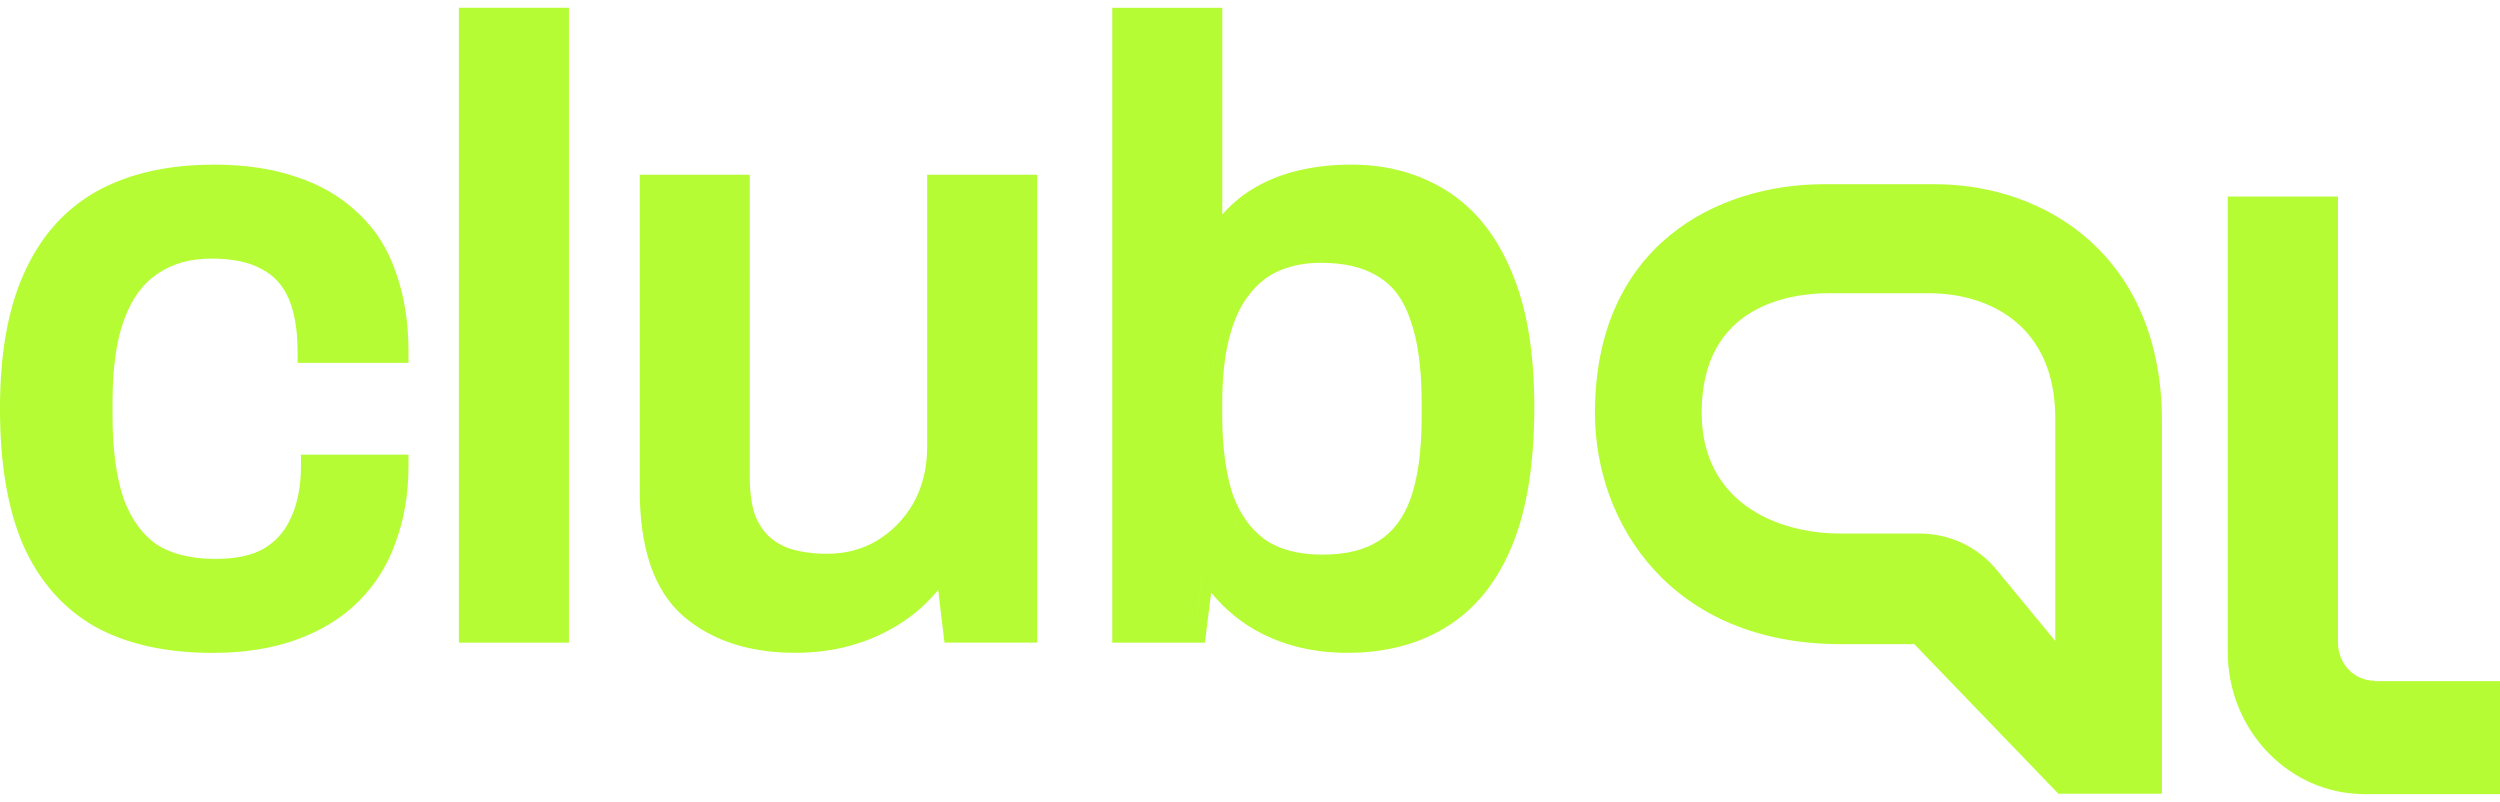
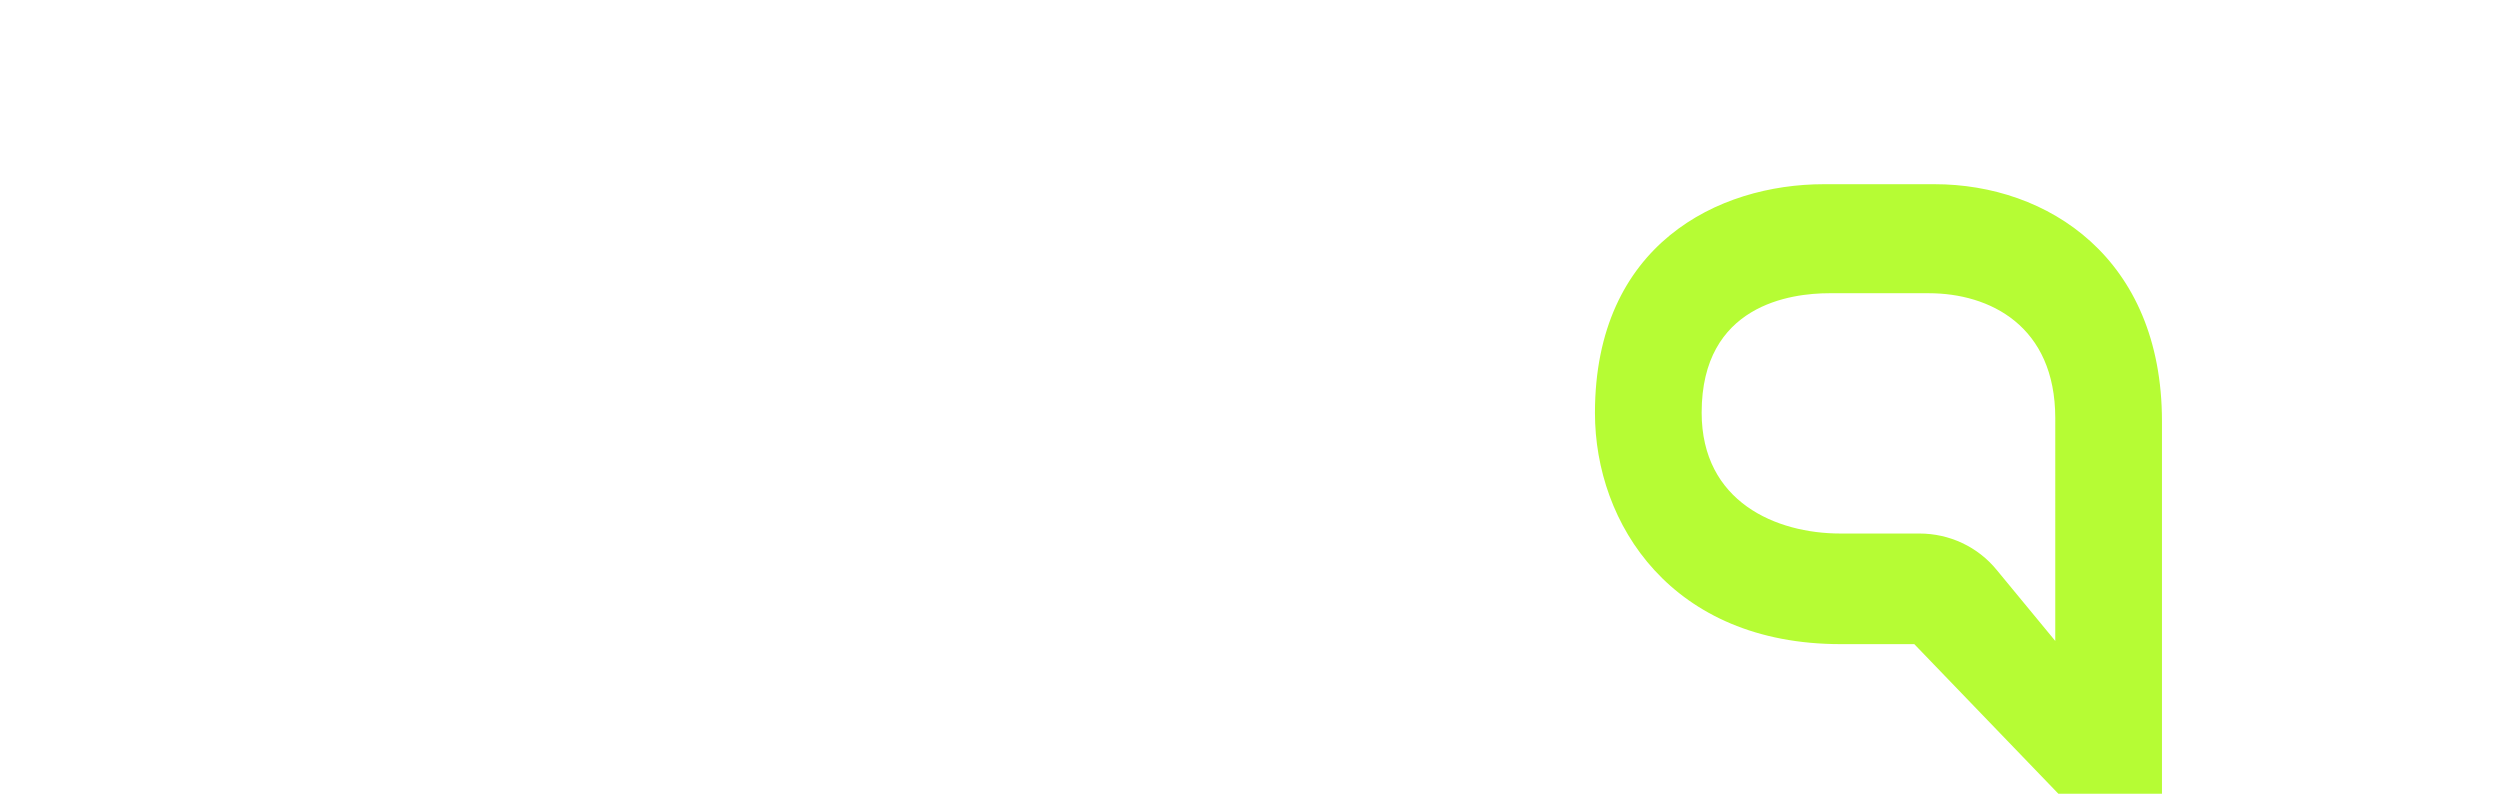
<svg xmlns="http://www.w3.org/2000/svg" fill="none" height="51" viewBox="0 0 159 51" width="159">
  <g fill="#b6fc34">
    <path d="m116.003 11.715c-6.713 0-14.564 3.821-14.564 14.55 0 7.06 4.879 14.702 15.629 14.702h4.681l9.065 9.413.099.101h6.588v-23.685c0-10.4-7.282-15.081-14.464-15.081zm14.712 29.049-3.715-4.504c-1.214-1.493-3.022-2.328-4.929-2.328h-5.028c-4.062 0-8.818-1.999-8.818-7.692 0-6.857 5.672-7.591 8.124-7.591h6.316c3.889 0 8.05 2.075 8.05 7.946z" />
-     <path d="m151.025 43.294c-1.288 0-2.329-1.063-2.329-2.429v-28.366h-7.009v28.973c0 4.985 3.913 9.034 8.694 9.034h8.619v-7.186h-8z" />
-     <path d="m13.582 10.47c1.996 0 3.765.257 5.293.791 1.522.496 2.831 1.264 3.916 2.307l.103.097c1.042 1 1.804 2.232 2.29 3.683l.05.141c.502 1.456.746 3.091.746 4.894v.695h-7.054v-.695c0-1.45-.208-2.586-.587-3.438-.371-.834-.929-1.431-1.681-1.822l-.01-.005-.009-.006c-.762-.426-1.802-.666-3.165-.666-1.396 0-2.528.332-3.434.956l-.007.004-.008.005c-.892.585-1.602 1.512-2.102 2.844l-.001.003-.002.003c-.497 1.292-.762 3.049-.762 5.305v.916c0 2.14.245 3.889.714 5.266.498 1.323 1.207 2.269 2.103 2.891.937.589 2.16.908 3.713.908 1.365 0 2.38-.24 3.1-.659.771-.464 1.338-1.108 1.711-1.947l.003-.005.002-.005c.415-.894.637-1.994.637-3.32v-.695h6.838v.695c0 1.752-.26 3.358-.792 4.809-.501 1.465-1.295 2.743-2.378 3.826-1.052 1.052-2.365 1.857-3.92 2.426-1.566.573-3.357.852-5.361.852-2.922 0-5.418-.536-7.452-1.649l-.005-.002-.004-.003c-2.048-1.159-3.582-2.915-4.607-5.23l-.002-.005-.002-.004c-.983-2.307-1.458-5.195-1.458-8.632 0-3.438.493-6.313 1.518-8.59 1.025-2.314 2.559-4.068 4.605-5.227l.003-.002.002-.001c2.068-1.149 4.564-1.705 7.456-1.705zm34.103 19.839c0 1.022.119 1.833.334 2.452.252.625.586 1.097.987 1.441.392.336.854.584 1.395.741l.109.03.116.03c.587.143 1.243.217 1.972.217 1.178-0 2.222-.277 3.149-.819.972-.584 1.75-1.376 2.339-2.388.581-1.034.88-2.225.88-3.593v-17.305h7v29.756h-5.897l-.402-3.353c-.554.674-1.174 1.262-1.859 1.763-.997.729-2.107 1.283-3.324 1.664-1.194.385-2.508.573-3.934.573-2.858 0-5.241-.755-7.084-2.323l-.006-.005c-1.91-1.666-2.773-4.41-2.773-8.021v-20.055h7zm30.051-16.673c.42-.468.876-.885 1.371-1.251l.012-.008c.934-.661 1.981-1.145 3.135-1.453 1.144-.305 2.373-.455 3.685-.455 2.274 0 4.311.552 6.087 1.672 1.797 1.133 3.157 2.857 4.1 5.12.983 2.273 1.456 5.16 1.456 8.626 0 3.539-.455 6.478-1.4 8.784-.943 2.299-2.321 4.044-4.155 5.178-1.785 1.125-3.914 1.671-6.356 1.671-1.966 0-3.764-.398-5.38-1.206-1.266-.633-2.354-1.512-3.261-2.627l-.397 3.186h-5.894v-40.379h7zm-41.552 27.236h-7v-40.379h7zm-22.921-.05.266.002-.412-.006c.049.001.098.003.146.004zm37.286.001c-.126 0-.251-.003-.374-.006.04.001.08.003.119.004l.254.003zm35.57-.007c-.149.004-.3.007-.452.007l.001.001c.152 0 .302-.003.451-.008zm-.626.006.17.001c-.074 0-.149-.002-.223-.003.018 0.0.035.002.053.002zm-.48-.016c.078.004.157.007.236.01-.079-.002-.158-.006-.236-.01zm-72.366-.002c.082.003.164.006.247.009-.083-.002-.165-.005-.247-.009zm37.026-.009c.084.005.169.009.254.013-.085-.004-.17-.008-.254-.013zm35.046-.007c.074.005.148.01.223.014-.074-.004-.149-.008-.223-.014zm-72.584-.012c.067.004.134.009.202.013-.068-.004-.135-.008-.202-.013zm2.555.01c.075-.004.149-.007.224-.013-.074.005-.149.008-.224.013zm34.529-.026c.072.007.145.014.219.02-.073-.006-.146-.013-.219-.02zm35.185.002c.05.005.101.009.151.014-.051-.004-.101-.009-.151-.014zm9.69-25.732c.533.727.995 1.56 1.386 2.497.935 2.157 1.402 4.943 1.402 8.358 0 3.487-.449 6.327-1.348 8.52-.899 2.193-2.193 3.811-3.883 4.854-1.352.852-2.932 1.355-4.74 1.511 1.809-.155 3.389-.658 4.741-1.511 1.69-1.043 2.984-2.661 3.883-4.854.899-2.193 1.348-5.033 1.348-8.52 0-3.415-.467-6.201-1.401-8.358-.391-.938-.854-1.77-1.388-2.497zm-82.527 25.701c.11.011.221.02.333.028-.112-.009-.223-.018-.333-.028zm72.487-.009c.062.008.123.015.185.021-.062-.007-.124-.014-.185-.021zm-68.804.02c.11-.01.218-.018.326-.03-.108.012-.217.02-.326.03zm33.48-.038c.075.01.151.019.228.028-.076-.009-.152-.018-.228-.028zm-37.628-.024c.111.013.222.027.335.038-.113-.011-.224-.025-.335-.038zm72.62-.006c.065.01.129.02.194.029-.065-.009-.13-.019-.194-.029zm-35.434-.038c.075.013.151.025.228.037-.076-.012-.152-.024-.228-.037zm-37.639-.018c.097.015.194.029.292.042-.098-.013-.195-.028-.292-.042zm5.326.04c.076-.011.152-.019.228-.03-.075.011-.151.02-.228.03zm67.482-.028c.046.008.092.017.139.024-.046-.008-.093-.016-.139-.024zm-35.627-.083c.073.016.147.031.222.046-.074-.015-.148-.03-.222-.046zm-37.618 0c.083.015.167.029.251.043-.084-.014-.168-.028-.251-.043zm6.354.018c.092-.017.183-.032.273-.05-.09.018-.182.033-.273.05zm-6.849-.113c.097.021.195.041.293.06-.098-.019-.196-.039-.293-.06zm37.674-.009c.081.021.163.042.245.061-.082-.019-.164-.04-.245-.061zm35.154-.016c.03.008.06.017.091.024-.03-.008-.061-.016-.091-.024zm-65.375.016c.086-.019.172-.038.257-.059-.085.021-.171.04-.257.059zm-7.874-.088c.094.023.189.046.284.067-.096-.021-.19-.044-.284-.067zm37.659-.037c.081.025.162.05.244.073-.082-.023-.163-.048-.244-.073zm-38.054-.065c.078.022.157.044.236.064-.079-.02-.158-.043-.236-.064zm72.939-.041c.067.023.134.046.202.068-.068-.022-.135-.045-.202-.068zm-35.259-.019c.072.026.144.051.217.075-.073-.024-.145-.05-.217-.075zm-28.643.052c.012-.004.024-.006.036-.01-.012.004-.024.006-.036.01zm-9.42-.103c.06.018.119.037.18.055-.06-.018-.12-.036-.18-.055zm73.044-.029c.061.023.123.046.185.068-.062-.022-.123-.045-.185-.068zm-46.08.063h.001v-38.987h-.001zm25.199 0h.001l-.485-4.045h-.001zm15.328 0h.002l.485-3.883h-.002zm-29.86-.148c.074.031.149.062.225.091-.076-.029-.15-.06-.225-.091zm-38.085-.035c.076.027.152.054.229.079-.077-.025-.153-.052-.229-.079zm10.583.021c-.052.019-.104.036-.156.055.005-.002.011-.003.017-.005l.14-.05c.18-.066.357-.135.53-.208-.173.073-.35.142-.53.208zm36.28.038c.057-.022.114-.043.171-.065-.057.023-.114.044-.171.065zm-9.235-.23c.102.049.205.098.31.144-.105-.046-.208-.094-.31-.144zm-38.152-.027c.116.047.234.093.354.137-.119-.044-.237-.089-.354-.137zm37.784-.161c.104.057.21.112.317.165-.107-.053-.213-.108-.317-.165zm-38.153.004c.116.052.233.102.352.15-.119-.049-.236-.099-.352-.15zm48.575.062c.044-.021.088-.041.132-.062-.043.021-.088.041-.132.062zm-48.989-.258c.125.063.253.122.382.181-.251-.113-.496-.235-.732-.364zm38.197-.022c.103.063.207.125.314.184-.106-.059-.21-.12-.314-.184zm11.195.077c.035-.019.071-.037.106-.057-.035.019-.071.038-.106.057zm-36.148-.079c.056-.029.111-.056.166-.086-.055.029-.111.057-.166.086zm23.589-1.058c.104.106.21.209.321.306.313.266.645.507.993.724-.348-.217-.679-.458-.992-.724-.111-.097-.218-.2-.322-.306zm12.844.979c.071-.041.143-.082.213-.124-.07.043-.142.083-.213.124zm-35.975-.174c.057-.033.114-.065.17-.099-.056.034-.113.065-.17.099zm36.328-.038c.069-.043.138-.087.206-.132-.068.045-.137.088-.206.132zm-35.904-.225c.065-.042.13-.083.193-.127-.063.044-.129.085-.193.127zm36.312-.044c.037-.025.074-.049.11-.075l.06-.044c-.056.041-.113.08-.17.119zm-52.13-.513h.001zm16.377.165c.015-.011.029-.022.044-.033-.015.011-.029.022-.044.033zm.395-.32c.011-.009.022-.019.033-.028-.011.009-.022.019-.033.028zm21.46-.152c.015.018.031.036.047.055-.016-.018-.031-.036-.047-.055zm-21.098-.177c.008-.007.017-.014.025-.021l.092-.091zm-19.29-1.969c.075.119.152.237.23.352.079.115.16.229.242.34.165.222.339.435.519.64-.45-.511-.854-1.077-1.212-1.697zm39.671 1.097c.033.059.068.117.102.175-.034-.058-.07-.115-.102-.175zm-.207-.405c.046.098.097.194.146.288-.05-.094-.1-.19-.146-.288zm-.174-.393c.029.072.063.141.094.211-.038-.086-.077-.171-.112-.26zm-.183-.491c.048.14.099.277.151.41-.053-.134-.104-.27-.151-.41zm35.194-6.431c.117.872.292 1.667.525 2.386.503 1.402 1.277 2.48 2.319 3.235 1.042.719 2.39 1.079 4.044 1.079v-.001c-1.653-0-3.001-.359-4.043-1.078-1.042-.755-1.815-1.833-2.318-3.235-.283-.871-.481-1.853-.593-2.948zm8.181 6.622c-.14.018-.283.032-.43.044.146-.012.289-.026.43-.044zm-31.171-.151c-.074.017-.149.032-.224.046-.15.029-.302.053-.456.072-.154.019-.31.033-.468.043h.001c.473-.029.929-.1 1.367-.215zm1.682-.631c-.397.215-.811.387-1.243.516l.215-.067c.355-.119.698-.269 1.028-.448zm-14.031.124c.026.092.057.183.085.272-.028-.09-.059-.18-.085-.272zm-24.733.251-.021.012c.007-.004.015-.008.021-.012.06-.036.116-.076.174-.113-.058.038-.115.077-.175.113zm66.856-18.771c-.961 0-1.822.166-2.591.486-.743.31-1.385.807-1.928 1.509l-.01.012c-.534.659-.964 1.552-1.27 2.706-.304 1.147-.463 2.558-.463 4.244v.755c0 1.996.228 3.66.664 5.007.462 1.282 1.155 2.231 2.061 2.89.895.615 2.091.952 3.643.952 1.53 0 2.699-.307 3.561-.86l.01-.006c.887-.551 1.572-1.42 2.032-2.669.465-1.298.712-3.025.712-5.206v-.97c0-2.185-.248-3.913-.714-5.212l-.002-.008-.003-.007c-.427-1.281-1.094-2.158-1.972-2.703l-.007-.004-.18-.112c-.878-.519-2.044-.804-3.545-.804zm-81.9 17.639c.061.137.123.273.188.405h.001c-.064-.133-.127-.268-.188-.405zm39.66.431c.022.092.048.181.071.271-.031-.115-.061-.232-.089-.352zm-.124-.596c.028.154.061.304.094.452-.033-.148-.065-.298-.094-.452zm15.593-.015c-.115.103-.232.202-.353.298l.354-.298c.115-.103.225-.209.333-.319zm-15.68-.521c.016.11.034.217.052.324-.018-.107-.036-.215-.052-.324zm17.78-2.8c-.157.529-.368 1.031-.635 1.506-.243.418-.515.803-.818 1.155l.294-.363c.189-.249.364-.513.525-.792.267-.474.477-.977.634-1.506zm-58.084.784c.036.165.075.327.115.487.08.321.168.632.263.934h.001c-.19-.604-.351-1.245-.482-1.923zm40.231 1.424c.013.131.03.26.046.387-.016-.127-.033-.256-.046-.387zm-21.844-1.345c-.116.543-.279 1.046-.493 1.506l-.015.029c.004-.01.011-.019.016-.029.214-.46.376-.963.492-1.506zm21.796.777c.009.139.022.276.034.411-.013-.135-.025-.272-.034-.411zm-.032-.654c.004.137.011.273.018.407-.007-.134-.014-.27-.018-.407zm-.012-.667.001.165c.001.118.005.234.008.35-.004-.169-.008-.341-.008-.515v-19.358h-.001zm-40.419-1.082c.026.179.054.355.083.529l-.082-.529c-.026-.179-.049-.36-.071-.543zm58.543.027c-.026.136-.056.271-.089.404.033-.133.062-.268.089-.404zm.156-1.695-.001.138c-.007.521-.056 1.021-.145 1.501.097-.522.146-1.068.146-1.639v-16.608h-.001zm-57.129-11.52c-.134.254-.262.517-.382.789-.061.135-.12.272-.177.411-.057.14-.112.281-.165.426-.106.289-.205.588-.296.895-.318 1.077-.544 2.272-.677 3.583-.095.936-.142 1.933-.142 2.988 0 .422.007.836.021 1.239-.015-.404-.021-.817-.021-1.239 0-3.379.486-6.147 1.456-8.304.12-.271.247-.535.382-.789zm74.562 11.155c.015.216.032.428.053.636-.021-.208-.038-.42-.053-.636zm1.357-9.089c-.384.639-.694 1.399-.928 2.281-.324 1.222-.485 2.696-.485 4.422v.755c0 .036.002.072.002.107v-.862c0-1.726.162-3.2.485-4.422.234-.882.542-1.643.926-2.281zm-71.0.603c-.038.086-.074.174-.109.264.036-.089.072-.177.109-.264zm11.256-1.429c.097.164.187.338.268.519.054.121.105.246.152.376-.047-.13-.099-.255-.152-.376-.081-.182-.17-.355-.268-.519zm59.955.496c-.069.1-.135.202-.199.309.064-.106.131-.209.199-.309zm.162-.222c-.055.072-.11.145-.162.222.052-.076.107-.149.162-.222zm1.032-1.091c-.337.274-.648.592-.931.958-.01.012-.019.025-.029.038l.031-.038c.283-.366.592-.685.929-.958zm-61.466.35c.038.049.075.099.111.149l-.11-.149c-.038-.049-.077-.097-.117-.144zm-.365-.413c-.13-.129-.269-.249-.416-.36.098.074.192.152.282.234.045.041.089.083.133.126zm-15.062-1.108c-.126.2-.246.407-.361.62.116-.213.235-.42.361-.62zm78.173.404c-.005.002-.01.004-.015.006l.016-.006c.046-.019.095-.036.142-.055-.047.018-.096.035-.143.055zm-66.635-.762c.896.086 1.665.292 2.307.616-.641-.325-1.41-.53-2.307-.616zm67.412.495c-.075.021-.149.042-.223.065.074-.023.148-.045.223-.065zm1.694-.265c-.417.018-.818.069-1.205.147.505-.102 1.036-.155 1.592-.155zm-80.421-.215c-.048.07-.094.143-.141.215.047-.072.093-.144.141-.215zm.239-.337c-.06.081-.118.165-.176.248.058-.083.116-.167.176-.248zm.242-.314c-.046.058-.091.117-.136.176.045-.059.089-.118.136-.176zm73.369.103h.002v-14.074h-.002zm-73.11-.411c-.048.056-.095.112-.143.169.047-.057.094-.114.143-.169zm90.123.121c-.064-.086-.129-.172-.195-.255.066.083.131.169.195.255zm-89.843-.43c-.059.062-.116.126-.174.19.057-.064.115-.127.174-.19zm89.157-.394c.16.172.315.351.465.538-.15-.187-.304-.367-.465-.538zm-88.862.096c-.076.073-.15.149-.224.225.074-.076.148-.151.224-.225zm.279-.259c-.078.069-.154.14-.23.212.075-.072.152-.143.23-.212zm88.544.121c-.072-.076-.145-.151-.219-.224.074.073.147.148.219.224zm-88.249-.373c-.06.049-.118.099-.177.149.058-.051.117-.1.177-.149zm87.987.107c-.075-.073-.152-.145-.23-.215.077.07.154.142.23.215zm-87.679-.352c-.059.045-.117.091-.175.137.058-.046.116-.092.175-.137zm87.406.099c-.068-.061-.137-.121-.207-.18.07.059.139.119.207.18zm-87.076-.338c-.067.047-.134.094-.2.143.066-.048.133-.096.2-.143zm86.77.076c-.066-.054-.134-.106-.201-.158.068.052.135.104.201.158zm-86.45-.287c-.065.041-.129.083-.192.125.064-.042.128-.084.192-.125zm86.182.078c-.071-.053-.142-.105-.214-.156.072.051.143.103.214.156zm-85.005-.716c-.256.118-.505.245-.748.38l-.178.102c-.032.019-.063.038-.095.058.09-.055.181-.108.273-.16.242-.135.491-.262.747-.38zm83.173-.35c.438.194.86.418 1.268.675.086.054.17.111.254.168-.033-.023-.065-.046-.099-.068l-.154-.1c-.407-.257-.831-.481-1.268-.675zm-70.927.168c-.072-.03-.145-.061-.219-.09.074.029.146.06.219.09zm-11.048-.292h.001zm10.241-.01c.109.035.216.076.322.114-.063-.023-.125-.048-.188-.069l-.134-.045c-.177-.062-.358-.12-.543-.175.185.054.366.113.543.175zm71.578.068c-.059-.025-.117-.051-.177-.074.059.024.118.049.177.074zm-.868-.32c.201.063.399.134.594.209-.195-.075-.393-.145-.594-.209zm-71.48.017c-.112-.03-.224-.063-.338-.091.114.028.226.06.338.091zm-8.181-.115c.593-.135 1.213-.235 1.859-.303-.647.067-1.267.168-1.859.303zm79.532.06c-.065-.02-.131-.039-.196-.058.066.018.131.038.196.058zm-.389-.108c-.061-.016-.122-.032-.184-.047.061.015.122.031.184.047zm-71.637 0c-.079-.017-.157-.036-.237-.052.08.016.159.035.237.052zm66.442-.181c-.241.038-.478.084-.711.135.233-.051.47-.096.711-.135zm4.899.108c-.082-.019-.164-.037-.246-.054.083.017.164.035.246.054zm-72.015-.057c-.056-.009-.112-.02-.169-.028.057.009.113.019.169.028zm71.591-.031c-.052-.01-.104-.019-.156-.028.052.009.104.019.156.028zm-3.612-.13c-.255.024-.505.056-.752.093.246-.037.497-.069.752-.093zm-68.469.089c-.116-.015-.232-.031-.35-.044.118.013.234.029.35.044zm71.699-.023c-.051-.008-.102-.015-.153-.021.051.007.102.014.153.021zm-72.31-.045c-.121-.011-.242-.024-.365-.033.123.009.245.022.365.033zm71.938-.004c-.05-.006-.099-.011-.149-.017.05.005.1.011.149.017zm-.362-.037c-.068-.006-.136-.011-.205-.016.069.005.137.01.205.016zm-72.311-.014c-.105-.006-.21-.012-.316-.016.106.004.212.01.316.016zm71.961-.011c-.078-.004-.156-.008-.234-.011.078.003.157.006.234.011zm-72.638-.014c-.085-.002-.17-.005-.256-.006l-.181-.001c.147 0 .292.004.436.007zm72.194-.003c-.025-.001-.05-.002-.075-.002l-.201-.002h-.001c.093 0 .185.002.277.004zm-79.358 19.474c.014.063.025.127.039.189-.014-.062-.025-.126-.039-.189z" />
  </g>
</svg>